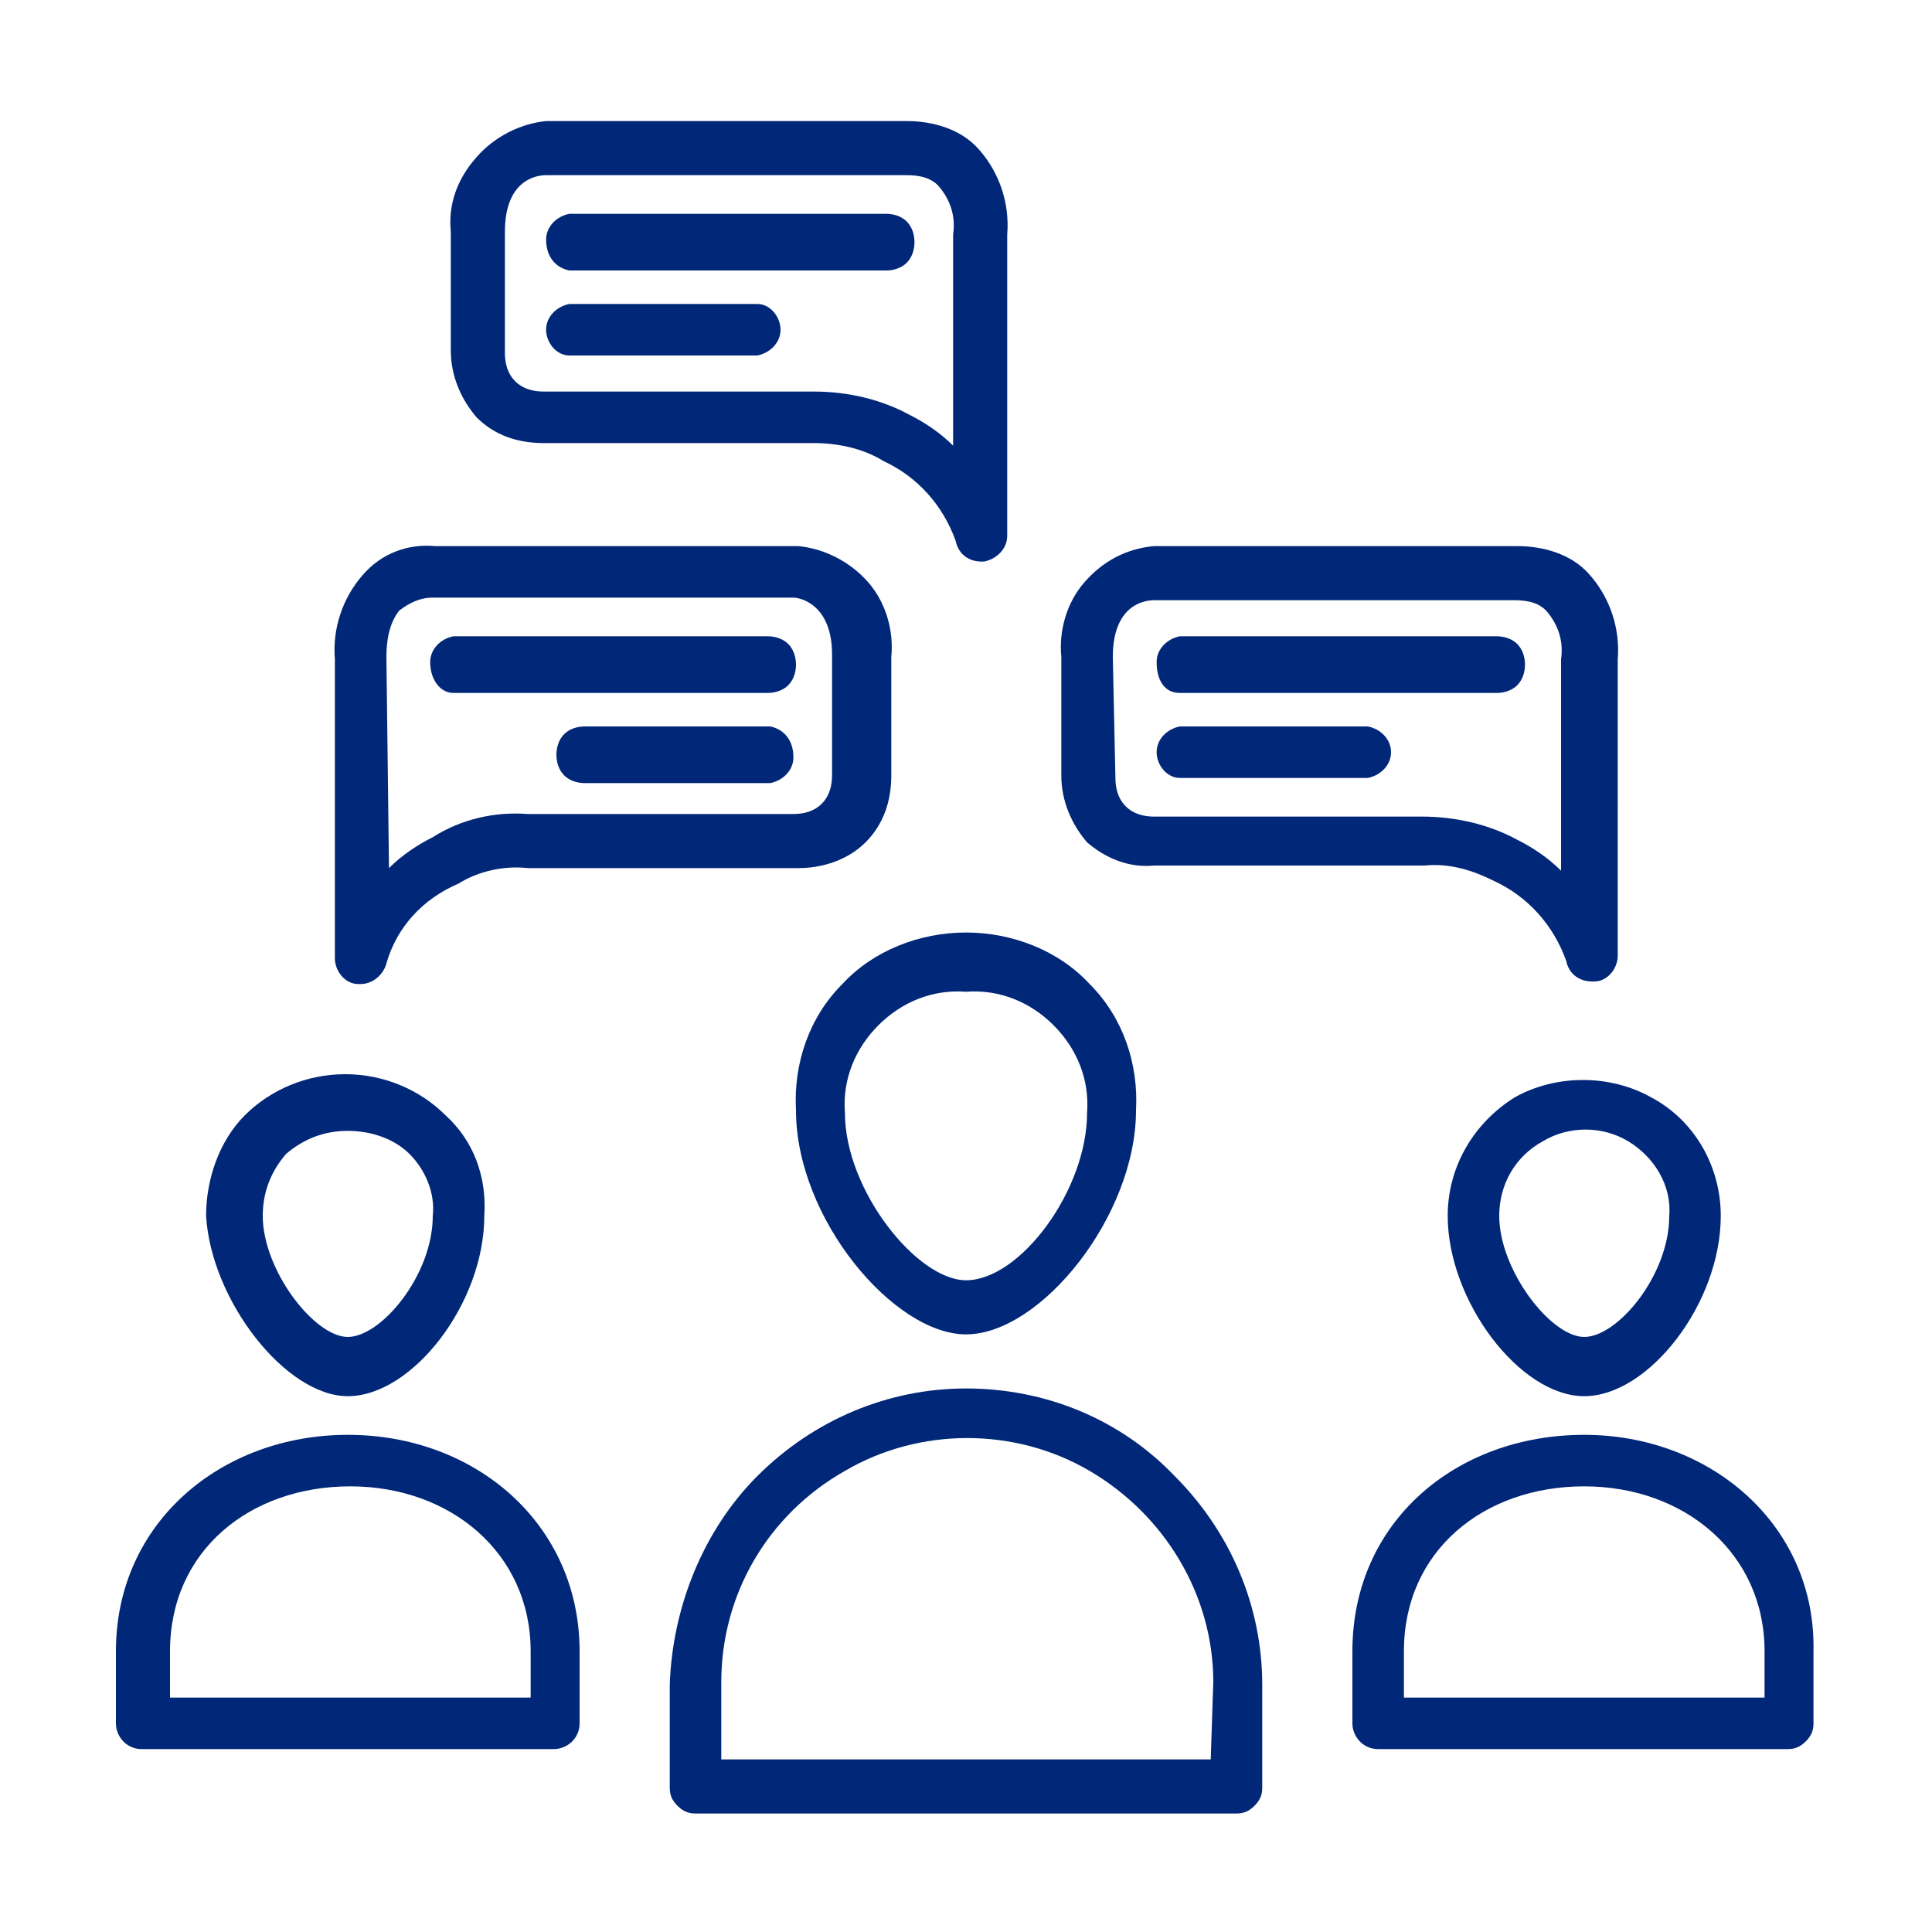
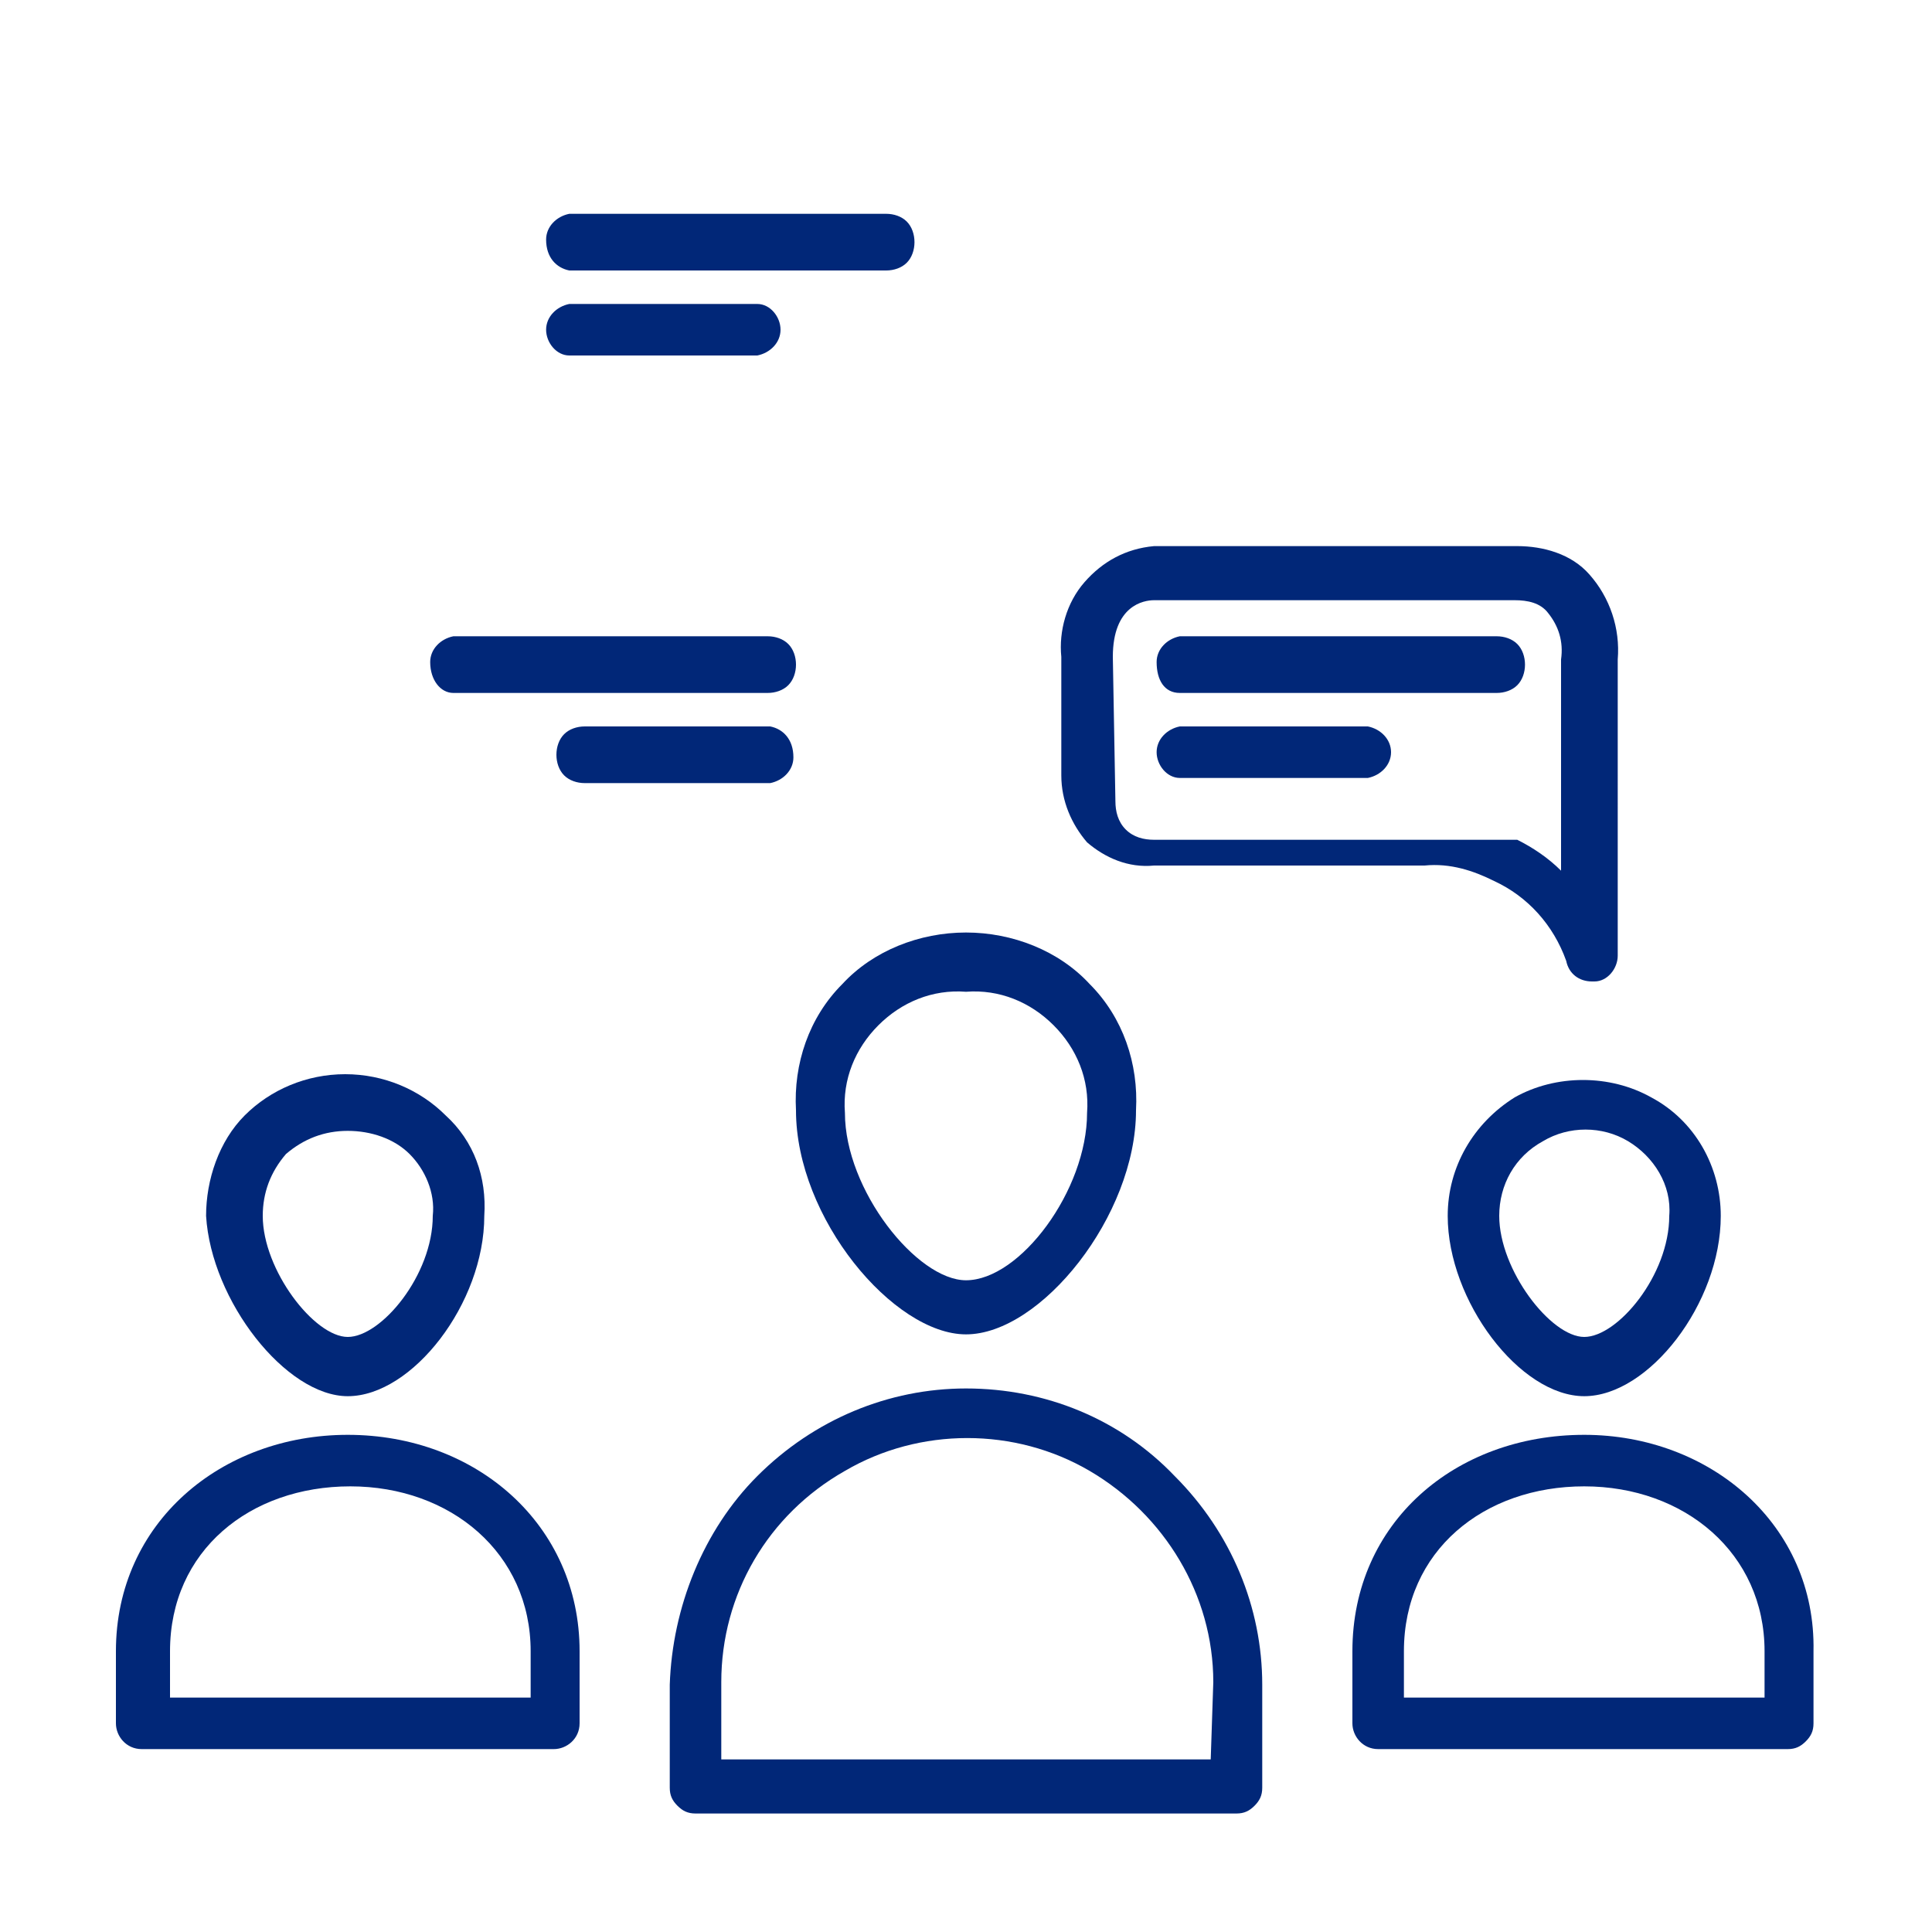
<svg xmlns="http://www.w3.org/2000/svg" version="1.1" id="Layer_1" x="0px" y="0px" width="75px" height="75px" viewBox="0 0 75 75" style="enable-background:new 0 0 75 75;" xml:space="preserve">
  <style type="text/css">
	.st0{fill:#012778;}
	.st1{fill:#012778;stroke:#000D74;stroke-width:0.25;stroke-miterlimit:10;}
</style>
  <g>
    <path class="st0" d="M37.5,36.2c-1.8,0-3.6,0.7-4.8,2c-1.3,1.3-1.9,3.1-1.8,4.9c0,4.2,3.8,8.7,6.6,8.7c2.9,0,6.6-4.6,6.6-8.7   c0.1-1.8-0.5-3.6-1.8-4.9C41.1,36.9,39.3,36.2,37.5,36.2z M37.5,49.7c-1.9,0-4.7-3.5-4.7-6.5c-0.1-1.3,0.4-2.5,1.3-3.4   c0.9-0.9,2.1-1.4,3.4-1.3c1.3-0.1,2.5,0.4,3.4,1.3c0.9,0.9,1.4,2.1,1.3,3.4C42.2,46.2,39.6,49.7,37.5,49.7L37.5,49.7z" />
    <path class="st0" d="M37.5,53.9c-3,0-5.9,1.2-8.1,3.4c-2.1,2.1-3.3,5.1-3.4,8.1v4c0,0.3,0.1,0.5,0.3,0.7c0.2,0.2,0.4,0.3,0.7,0.3   h21c0.3,0,0.5-0.1,0.7-0.3c0.2-0.2,0.3-0.4,0.3-0.7v-4c0-3-1.2-5.9-3.4-8.1C43.5,55.1,40.6,53.9,37.5,53.9L37.5,53.9z M47,68.3H28   v-3c0-3.4,1.8-6.5,4.8-8.2c2.9-1.7,6.6-1.7,9.5,0c2.9,1.7,4.8,4.8,4.8,8.2L47,68.3z" />
    <path class="st0" d="M13.5,54.2c2.5,0,5.3-3.6,5.3-7v0c0.1-1.5-0.4-2.9-1.5-3.9c-1-1-2.4-1.6-3.9-1.6c-1.5,0-2.9,0.6-3.9,1.6   c-1,1-1.5,2.5-1.5,3.9C8.2,50.5,11.1,54.2,13.5,54.2L13.5,54.2z M13.5,43.9c0.9,0,1.8,0.3,2.4,0.9c0.6,0.6,1,1.5,0.9,2.4   c0,2.3-2,4.7-3.3,4.7s-3.3-2.6-3.3-4.7c0-0.9,0.3-1.7,0.9-2.4C11.8,44.2,12.6,43.9,13.5,43.9L13.5,43.9z" />
    <path class="st0" d="M13.5,55.7c-4.9,0-9,3.4-9,8.4v2.8c0,0.5,0.4,1,1,1h16c0.5,0,1-0.4,1-1v-2.8C22.5,59.2,18.5,55.7,13.5,55.7   L13.5,55.7z M20.6,65.9h-14v-1.8c0-3.9,3.1-6.4,7-6.4s7,2.6,7,6.4L20.6,65.9z" />
    <path class="st0" d="M56.2,47.2c0,3.3,2.8,7,5.3,7c2.5,0,5.3-3.6,5.3-7h0c0-1.9-1-3.7-2.7-4.6c-1.6-0.9-3.7-0.9-5.3,0   C57.2,43.6,56.2,45.3,56.2,47.2L56.2,47.2z M64.8,47.2c0,2.3-2,4.7-3.3,4.7c-1.3,0-3.3-2.6-3.3-4.7h0c0-1.2,0.6-2.3,1.7-2.9   c1-0.6,2.3-0.6,3.3,0C64.2,44.9,64.9,46,64.8,47.2L64.8,47.2z" />
    <path class="st0" d="M61.5,55.7c-5,0-9,3.4-9,8.4v2.8c0,0.5,0.4,1,1,1h15.9c0.3,0,0.5-0.1,0.7-0.3c0.2-0.2,0.3-0.4,0.3-0.7v-2.8   C70.5,59.2,66.4,55.7,61.5,55.7L61.5,55.7z M68.5,65.9h-14v-1.8c0-3.9,3.1-6.4,7-6.4c3.9,0,7,2.6,7,6.4L68.5,65.9z" />
-     <path class="st0" d="M44.8,33.6h10.5h0c1-0.1,1.9,0.2,2.7,0.6c1.3,0.6,2.3,1.7,2.8,3.1c0.1,0.5,0.5,0.8,1,0.8h0.1   c0.5,0,0.9-0.5,0.9-1V25.6c0.1-1.2-0.3-2.4-1.1-3.3c-0.7-0.8-1.8-1.1-2.8-1.1H44.8c-1.1,0.1-2,0.6-2.7,1.4c-0.7,0.8-1,1.9-0.9,2.9   v4.6c0,1,0.4,1.9,1,2.6C42.9,33.3,43.8,33.7,44.8,33.6L44.8,33.6z M43.2,25.5c0-2,1.2-2.2,1.6-2.2h14c0.5,0,1,0.1,1.3,0.5   c0.4,0.5,0.6,1.1,0.5,1.8v8.2v0c-0.5-0.5-1.1-0.9-1.7-1.2c-1.1-0.6-2.4-0.9-3.7-0.9H44.8c-0.4,0-0.8-0.1-1.1-0.4   c-0.3-0.3-0.4-0.7-0.4-1.1L43.2,25.5z" />
+     <path class="st0" d="M44.8,33.6h10.5h0c1-0.1,1.9,0.2,2.7,0.6c1.3,0.6,2.3,1.7,2.8,3.1c0.1,0.5,0.5,0.8,1,0.8h0.1   c0.5,0,0.9-0.5,0.9-1V25.6c0.1-1.2-0.3-2.4-1.1-3.3c-0.7-0.8-1.8-1.1-2.8-1.1H44.8c-1.1,0.1-2,0.6-2.7,1.4c-0.7,0.8-1,1.9-0.9,2.9   v4.6c0,1,0.4,1.9,1,2.6C42.9,33.3,43.8,33.7,44.8,33.6L44.8,33.6z M43.2,25.5c0-2,1.2-2.2,1.6-2.2h14c0.5,0,1,0.1,1.3,0.5   c0.4,0.5,0.6,1.1,0.5,1.8v8.2v0c-0.5-0.5-1.1-0.9-1.7-1.2H44.8c-0.4,0-0.8-0.1-1.1-0.4   c-0.3-0.3-0.4-0.7-0.4-1.1L43.2,25.5z" />
    <path class="st0" d="M45.8,26.9h12.3c0.3,0,0.6-0.1,0.8-0.3c0.2-0.2,0.3-0.5,0.3-0.8s-0.1-0.6-0.3-0.8c-0.2-0.2-0.5-0.3-0.8-0.3   H45.8c-0.5,0.1-0.9,0.5-0.9,1C44.9,26.4,45.2,26.9,45.8,26.9L45.8,26.9z" />
    <path class="st0" d="M53.1,28.2h-7.3c-0.5,0.1-0.9,0.5-0.9,1s0.4,1,0.9,1h7.3c0.5-0.1,0.9-0.5,0.9-1C54,28.7,53.6,28.3,53.1,28.2z" />
-     <path class="st0" d="M21.1,17.2h10.5h0c0.9,0,1.9,0.2,2.7,0.7c1.3,0.6,2.3,1.7,2.8,3.1c0.1,0.5,0.5,0.8,1,0.8h0.1h0   c0.5-0.1,0.9-0.5,0.9-1V9.1c0.1-1.2-0.3-2.4-1.1-3.3c-0.7-0.8-1.8-1.1-2.8-1.1h-14c-1,0.1-2,0.6-2.7,1.4C17.7,7,17.4,8,17.5,9v4.6   c0,1,0.4,1.9,1,2.6C19.2,16.9,20.1,17.2,21.1,17.2L21.1,17.2z M19.6,9c0-2,1.2-2.2,1.6-2.2h14c0.5,0,1,0.1,1.3,0.5   c0.4,0.5,0.6,1.1,0.5,1.8v8.2v0c-0.5-0.5-1.1-0.9-1.7-1.2c-1.1-0.6-2.4-0.9-3.7-0.9H21.1c-0.4,0-0.8-0.1-1.1-0.4   c-0.3-0.3-0.4-0.7-0.4-1.1L19.6,9z" />
    <path class="st0" d="M22.1,10.5h12.3c0.3,0,0.6-0.1,0.8-0.3c0.2-0.2,0.3-0.5,0.3-0.8c0-0.3-0.1-0.6-0.3-0.8   c-0.2-0.2-0.5-0.3-0.8-0.3H22.1c-0.5,0.1-0.9,0.5-0.9,1C21.2,10,21.6,10.4,22.1,10.5L22.1,10.5z" />
    <path class="st0" d="M29.4,11.8h-7.3c-0.5,0.1-0.9,0.5-0.9,1s0.4,1,0.9,1h7.3c0.5-0.1,0.9-0.5,0.9-1C30.3,12.3,29.9,11.8,29.4,11.8   z" />
-     <path class="st0" d="M13,37.2c0,0.5,0.4,1,0.9,1H14c0.5,0,0.9-0.4,1-0.8c0.4-1.4,1.4-2.5,2.8-3.1c0.8-0.5,1.8-0.7,2.7-0.6H31   c0.9,0,1.9-0.3,2.6-1c0.7-0.7,1-1.6,1-2.6v-4.6c0.1-1-0.2-2.1-0.9-2.9C33,21.8,32,21.3,31,21.2H16.9c-1.1-0.1-2.1,0.3-2.8,1.1   c-0.8,0.9-1.2,2.1-1.1,3.3L13,37.2z M15,25.5c0-0.6,0.1-1.3,0.5-1.8c0.4-0.3,0.8-0.5,1.3-0.5h14c0.3,0,1.5,0.3,1.5,2.2l0,4.7   c0,0.4-0.1,0.8-0.4,1.1c-0.3,0.3-0.7,0.4-1.1,0.4H20.5c-1.3-0.1-2.6,0.2-3.7,0.9c-0.6,0.3-1.2,0.7-1.7,1.2L15,25.5z" />
    <path class="st0" d="M17.6,26.9h12.2c0.3,0,0.6-0.1,0.8-0.3c0.2-0.2,0.3-0.5,0.3-0.8s-0.1-0.6-0.3-0.8c-0.2-0.2-0.5-0.3-0.8-0.3   H17.6c-0.5,0.1-0.9,0.5-0.9,1C16.7,26.4,17.1,26.9,17.6,26.9L17.6,26.9z" />
    <path class="st0" d="M29.9,28.2h-7.2c-0.3,0-0.6,0.1-0.8,0.3c-0.2,0.2-0.3,0.5-0.3,0.8c0,0.3,0.1,0.6,0.3,0.8   c0.2,0.2,0.5,0.3,0.8,0.3h7.2c0.5-0.1,0.9-0.5,0.9-1C30.8,28.7,30.4,28.3,29.9,28.2L29.9,28.2z" />
  </g>
</svg>